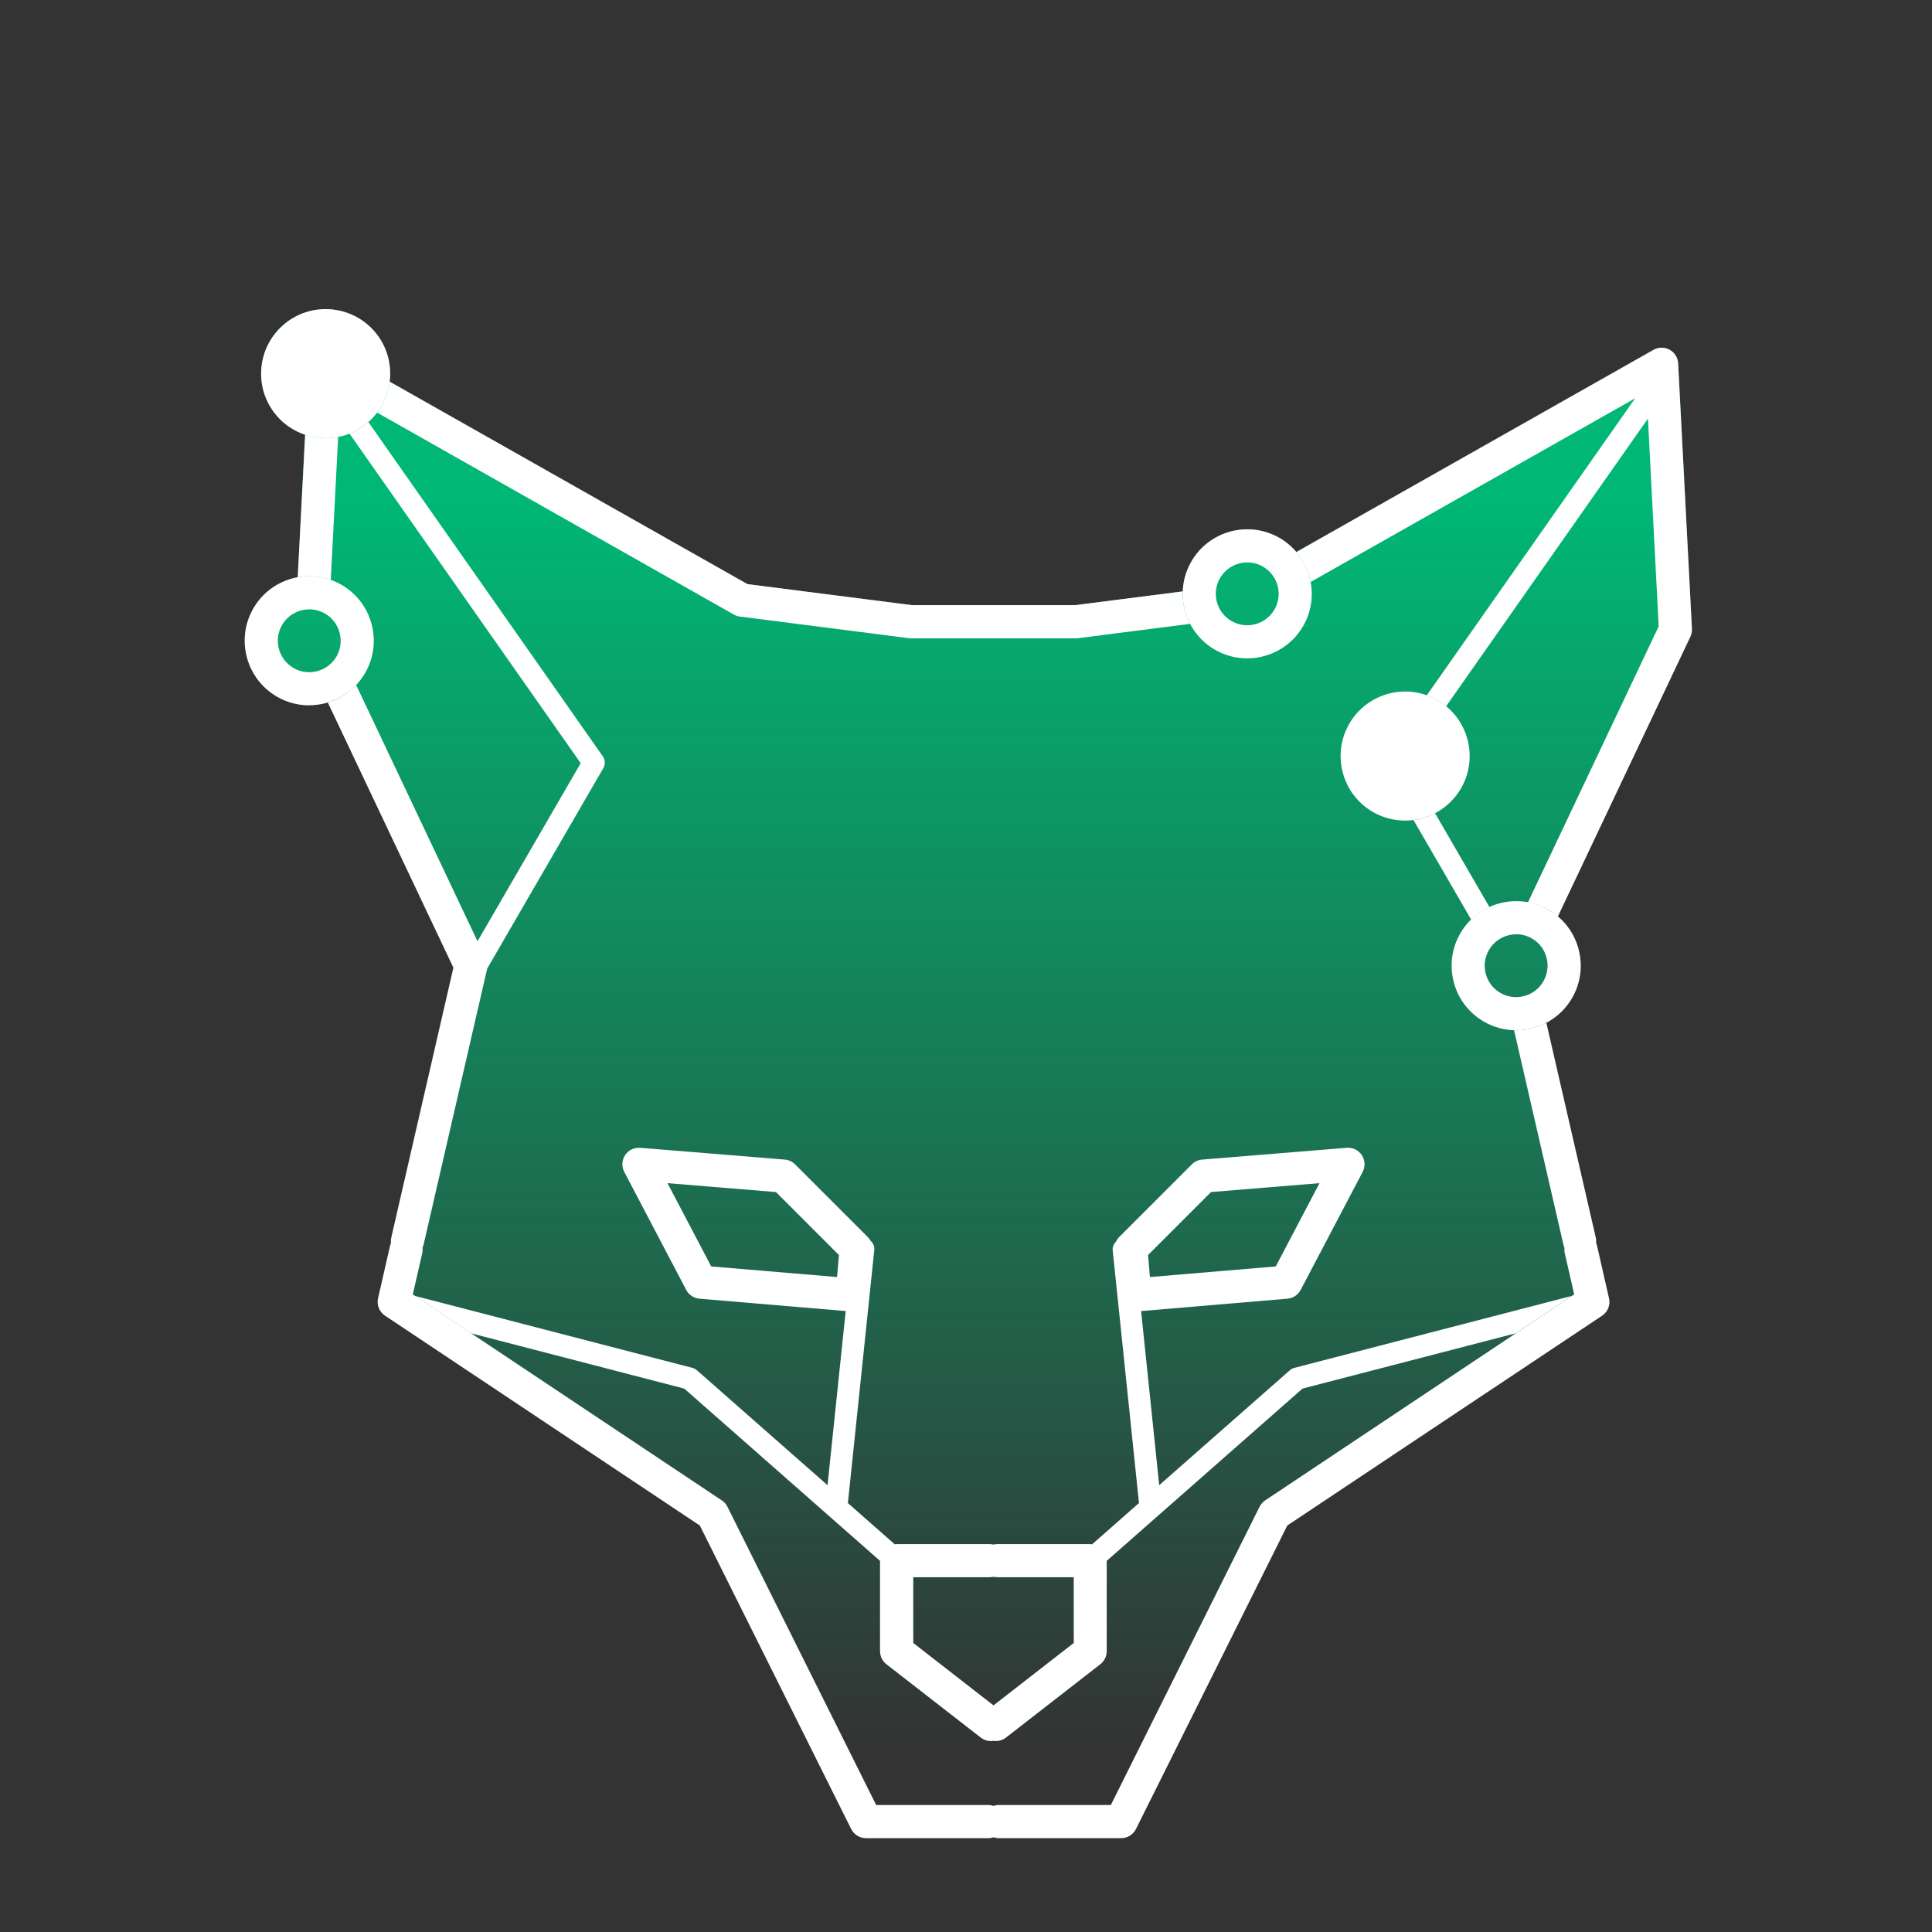
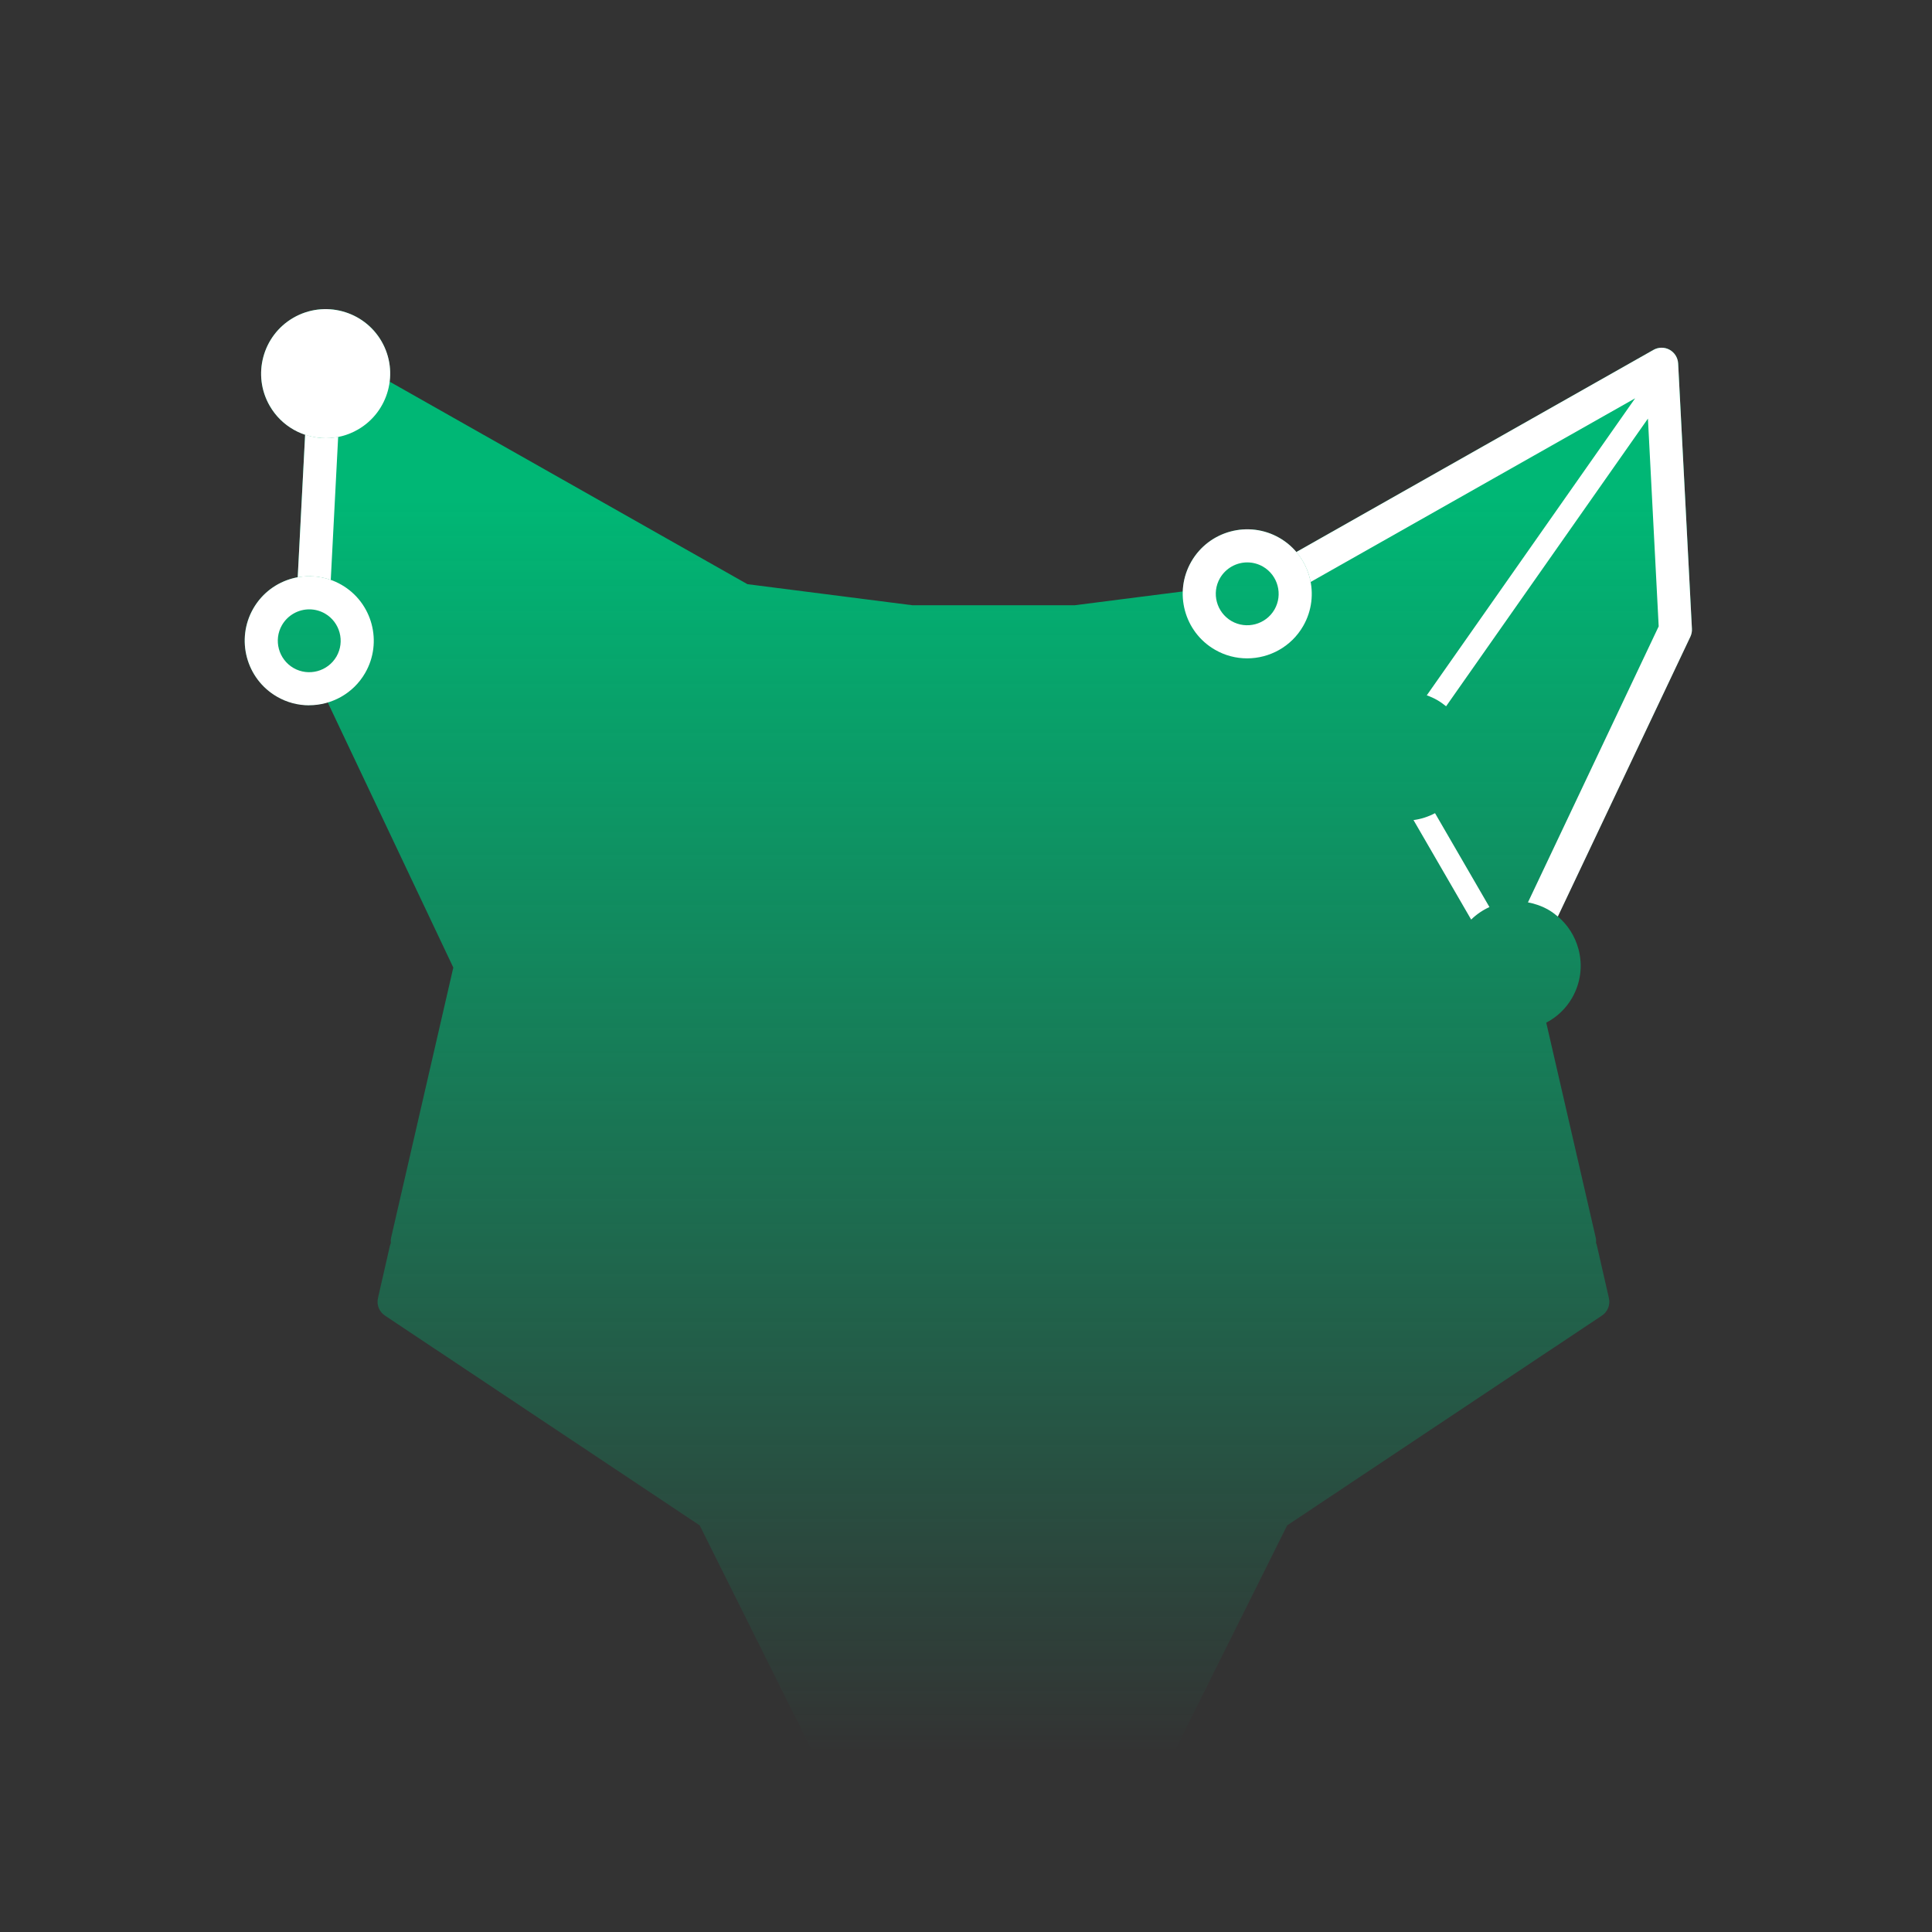
<svg xmlns="http://www.w3.org/2000/svg" width="300" height="300" viewBox="0 0 300 300" fill="none">
  <rect x="0" y="0" width="300" height="300" fill="#333333" stroke="none" />
  <path d="M262.72 97.63L260.58 56.43C260.53 55.54 260.03 54.74 259.25 54.31C258.47 53.88 257.52 53.89 256.75 54.33L201.29 85.72C200.57 84.87 199.7 84.12 198.68 83.53C193.89 80.77 187.75 82.41 184.99 87.2C184.15 88.66 183.72 90.25 183.66 91.84L166.9 93.98H141.65L116.06 90.71L60.5 59.26C60.76 57.17 60.38 54.98 59.25 53.01C56.49 48.22 50.34 46.58 45.56 49.34C40.77 52.1 39.12 58.25 41.89 63.03C43.16 65.23 45.15 66.74 47.38 67.49L46.23 89.63C43.43 90.14 40.87 91.82 39.34 94.47C36.58 99.26 38.22 105.4 43.01 108.16C44.58 109.07 46.31 109.5 48 109.5C49.06 109.5 50.11 109.31 51.11 108.99C51.04 109.01 50.97 109.04 50.89 109.07L70.39 150.24L60.73 192.2C60.67 192.47 60.66 192.74 60.69 193.01C60.64 193.14 60.59 193.27 60.55 193.42L58.69 201.57C58.45 202.61 58.88 203.69 59.77 204.28L108.65 236.86L132.15 283.99C132.59 284.86 133.48 285.41 134.45 285.41H153.46C153.74 285.41 154.01 285.35 154.26 285.27C154.51 285.35 154.78 285.41 155.06 285.41H174.07C175.04 285.41 175.94 284.86 176.37 283.99L199.87 236.86L248.75 204.28C249.64 203.69 250.07 202.61 249.83 201.57L247.97 193.42C247.94 193.28 247.89 193.14 247.83 193.01C247.85 192.75 247.85 192.48 247.79 192.21L240.1 158.8C241.72 157.95 243.13 156.66 244.1 154.97C245.44 152.65 245.8 149.95 245.1 147.36C244.56 145.36 243.44 143.61 241.89 142.3L262.47 98.86C262.65 98.47 262.74 98.05 262.71 97.62L262.72 97.63ZM53.03 108.17C53.03 108.17 53 108.18 52.99 108.19C53.05 108.15 53.11 108.11 53.17 108.07C53.12 108.1 53.08 108.14 53.03 108.17Z" fill="url(#paint0_linear_1361_13302)" />
  <path d="M193.65 102.23C191.95 102.23 190.23 101.8 188.66 100.89C183.87 98.13 182.23 91.98 184.99 87.2C187.75 82.41 193.89 80.77 198.68 83.53C203.47 86.29 205.11 92.44 202.35 97.22C200.5 100.43 197.12 102.23 193.65 102.23ZM193.68 87.33C191.99 87.33 190.35 88.21 189.44 89.77C188.09 92.1 188.9 95.09 191.23 96.44C193.56 97.78 196.55 96.98 197.9 94.65C199.24 92.32 198.44 89.33 196.11 87.98C195.34 87.54 194.5 87.33 193.68 87.33Z" fill="white" />
  <path d="M48 109.52C46.3 109.52 44.58 109.09 43.01 108.18C38.22 105.41 36.58 99.27 39.34 94.48C42.1 89.69 48.24 88.05 53.03 90.81C57.82 93.57 59.46 99.72 56.7 104.5C54.85 107.71 51.47 109.51 48 109.51V109.52ZM48.03 94.62C46.34 94.62 44.7 95.5 43.79 97.06C42.44 99.39 43.25 102.38 45.58 103.73C47.91 105.07 50.9 104.27 52.25 101.94C53.59 99.61 52.79 96.62 50.46 95.27C49.69 94.83 48.85 94.62 48.03 94.62Z" fill="white" />
-   <path d="M235.41 159.98C233.71 159.98 231.99 159.55 230.42 158.64C228.1 157.3 226.44 155.14 225.75 152.55C225.06 149.96 225.41 147.26 226.75 144.94C229.51 140.15 235.65 138.51 240.44 141.27C242.76 142.61 244.42 144.77 245.11 147.36C245.8 149.95 245.45 152.65 244.11 154.97C242.26 158.18 238.88 159.98 235.41 159.98ZM235.44 145.08C233.75 145.08 232.11 145.96 231.2 147.52C230.55 148.65 230.37 149.96 230.71 151.22C231.05 152.48 231.85 153.53 232.98 154.18C235.31 155.52 238.3 154.73 239.65 152.39C240.3 151.26 240.48 149.94 240.14 148.68C239.8 147.42 239 146.37 237.87 145.72C237.1 145.28 236.26 145.07 235.44 145.07V145.08Z" fill="white" />
-   <path d="M183.66 91.83L166.9 93.97H141.65L116.06 90.7L60.5 59.26C60.28 60.99 59.63 62.66 58.56 64.07L113.95 95.43C114.24 95.59 114.56 95.7 114.89 95.74L141.14 99.1C141.25 99.11 141.36 99.12 141.47 99.12H167.05C167.16 99.12 167.27 99.12 167.38 99.1L184.8 96.87C183.99 95.32 183.59 93.59 183.65 91.83H183.66Z" fill="white" />
  <path d="M59.25 53.01C56.49 48.22 50.34 46.58 45.56 49.34C40.77 52.1 39.12 58.25 41.89 63.03C43.74 66.24 47.12 68.04 50.59 68.04C52.29 68.04 54.01 67.61 55.58 66.7C60.37 63.94 62.01 57.79 59.25 53.01Z" fill="white" />
  <path d="M51.36 90.05L52.51 67.83C51.87 67.96 51.23 68.04 50.59 68.04C49.49 68.04 48.41 67.84 47.38 67.49L46.23 89.64C47.96 89.33 49.73 89.48 51.36 90.05Z" fill="white" />
-   <path d="M223.2 108.72C218.41 105.96 212.27 107.6 209.51 112.39C206.75 117.18 208.39 123.32 213.18 126.08C214.75 126.99 216.48 127.42 218.17 127.42C221.64 127.42 225.01 125.62 226.87 122.41C229.63 117.62 227.99 111.48 223.2 108.72Z" fill="white" />
  <path d="M231.28 140.85L222.83 126.27C221.78 126.82 220.66 127.19 219.49 127.34L228.44 142.79C229.28 141.97 230.24 141.32 231.28 140.85Z" fill="white" />
  <path d="M260.58 56.43C260.53 55.54 260.03 54.74 259.25 54.31C258.47 53.88 257.52 53.89 256.75 54.33L201.29 85.72C202.43 87.06 203.19 88.67 203.51 90.37L253.9 61.85L221.55 107.97C222.12 108.17 222.67 108.42 223.21 108.73C223.69 109.01 224.13 109.33 224.55 109.67L255.89 65L257.56 97.26L237.26 140.12C238.35 140.32 239.43 140.7 240.45 141.28C240.97 141.58 241.45 141.94 241.9 142.32L262.48 98.87C262.66 98.48 262.75 98.06 262.72 97.63L260.58 56.43Z" fill="white" />
-   <path d="M249.84 201.58L247.98 193.43C247.95 193.29 247.9 193.15 247.84 193.02C247.86 192.76 247.86 192.49 247.8 192.22L240.11 158.81C238.66 159.57 237.05 159.98 235.42 159.98C235.31 159.98 235.21 159.96 235.1 159.96L242.79 193.37C242.82 193.51 242.87 193.64 242.93 193.77C242.91 194.03 242.91 194.3 242.97 194.57L244.44 200.99L196.47 232.97C196.1 233.22 195.8 233.56 195.59 233.96L172.49 280.28H155.07C154.79 280.28 154.52 280.34 154.27 280.42C154.02 280.34 153.75 280.28 153.47 280.28H136.05L112.95 233.96C112.75 233.56 112.45 233.22 112.07 232.97L64.1 200.99L65.57 194.57C65.64 194.28 65.64 193.98 65.61 193.7C65.65 193.59 65.72 193.49 65.75 193.37L75.62 150.54C75.62 150.54 75.62 150.49 75.62 150.46L93.68 119.28C94.01 118.7 93.98 117.98 93.6 117.44L57.2 65.54C56.71 65.97 56.17 66.36 55.58 66.7C55.15 66.95 54.71 67.15 54.27 67.33L90.17 118.51L74.15 146.16L55.29 106.34C54.63 107.04 53.89 107.68 53.04 108.18C52.35 108.58 51.64 108.87 50.91 109.09L70.41 150.26L60.75 192.22C60.69 192.49 60.68 192.76 60.71 193.03C60.66 193.16 60.61 193.29 60.57 193.44L58.71 201.59C58.47 202.63 58.9 203.71 59.79 204.3L108.67 236.88L132.17 284.01C132.61 284.88 133.5 285.43 134.47 285.43H153.48C153.76 285.43 154.03 285.37 154.28 285.29C154.53 285.37 154.8 285.43 155.08 285.43H174.09C175.06 285.43 175.96 284.88 176.39 284.01L199.89 236.88L248.77 204.3C249.66 203.71 250.09 202.63 249.85 201.59L249.84 201.58Z" fill="white" />
-   <path d="M106.54 200.29C106.95 201.07 107.73 201.58 108.6 201.66L131.32 203.58L128.5 230.62L108.21 212.77C108.01 212.59 107.77 212.47 107.51 212.4L64.44 201.23L73.13 207.03L106.25 215.62L136.65 242.37V256.39C136.65 257.18 137.02 257.93 137.64 258.42L152.29 269.81C152.76 270.17 153.31 270.35 153.87 270.35C154 270.35 154.13 270.33 154.25 270.31C154.38 270.33 154.5 270.35 154.63 270.35C155.18 270.35 155.74 270.17 156.21 269.81L170.86 258.42C171.49 257.93 171.85 257.18 171.85 256.39V242.37L202.25 215.62L235.37 207.03L244.06 201.23L200.99 212.4C200.73 212.47 200.49 212.59 200.29 212.77L180 230.62L177.19 203.58L199.91 201.66C200.79 201.58 201.56 201.07 201.97 200.29L211.59 181.98C212.03 181.15 211.97 180.15 211.46 179.37C210.94 178.59 210.07 178.15 209.11 178.23L186.68 180.06C186.07 180.11 185.5 180.37 185.07 180.8L173.78 192.09C173.57 192.3 173.42 192.54 173.29 192.8C172.94 193.15 172.72 193.64 172.78 194.17L176.86 233.39L169.58 239.8C169.48 239.79 169.39 239.77 169.29 239.77H154.84C154.64 239.77 154.44 239.8 154.26 239.84C154.07 239.8 153.88 239.77 153.68 239.77H139.23C139.13 239.77 139.03 239.79 138.94 239.8L131.66 233.4L135.76 194.09C135.82 193.51 135.56 192.99 135.15 192.63C135.04 192.44 134.91 192.25 134.75 192.09L123.46 180.8C123.03 180.37 122.46 180.11 121.85 180.06L99.42 178.23C98.46 178.16 97.58 178.59 97.07 179.37C96.55 180.15 96.5 181.15 96.94 181.98L106.55 200.29H106.54ZM188.05 185.1L204.89 183.72L198.1 196.65L178.56 198.3L178.27 194.88L188.05 185.1ZM141.81 244.91H153.69C153.89 244.91 154.09 244.88 154.27 244.84C154.46 244.88 154.65 244.91 154.85 244.91H166.73V255.12L154.27 264.81L141.81 255.12V244.91ZM120.49 185.1L130.27 194.88L129.98 198.3L110.44 196.65L103.65 183.72L120.48 185.1H120.49Z" fill="white" />
  <defs>
    <linearGradient id="paint0_linear_1361_13302" x1="150.363" y1="77.622" x2="150.363" y2="272.029" gradientUnits="userSpaceOnUse">
      <stop stop-color="#00B775" />
      <stop offset="1" stop-color="#00B775" stop-opacity="0" />
    </linearGradient>
  </defs>
</svg>